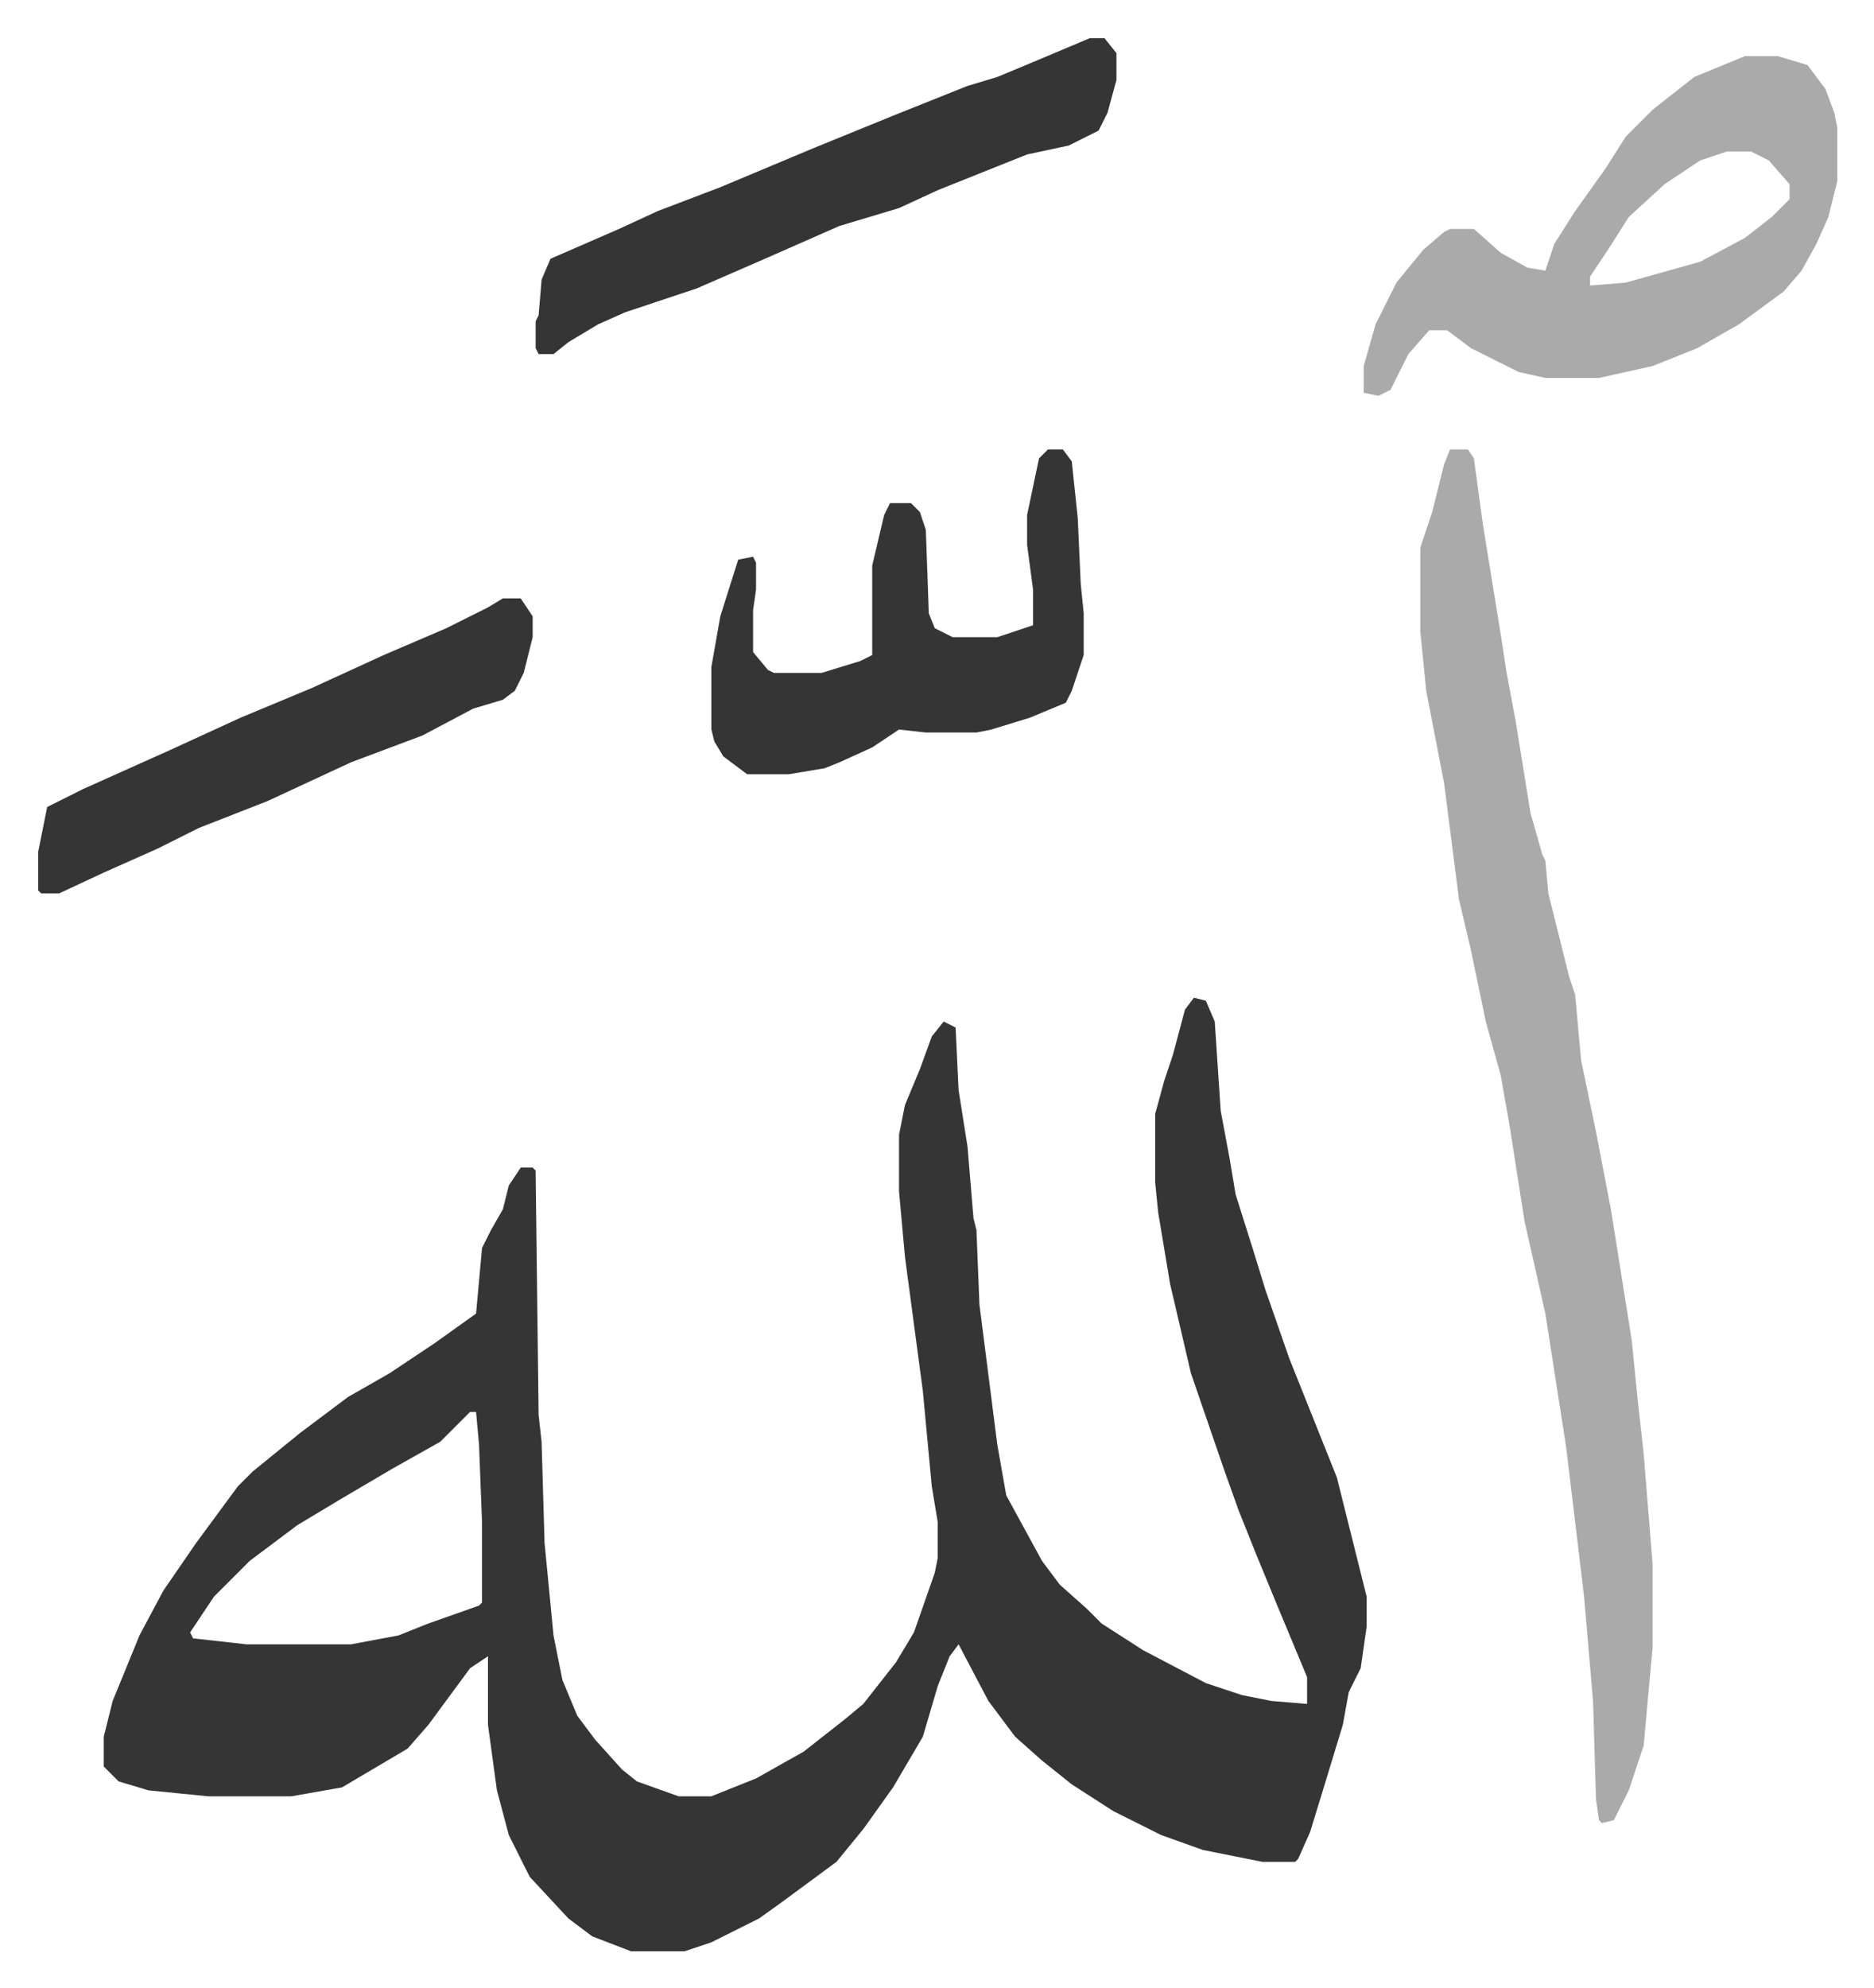
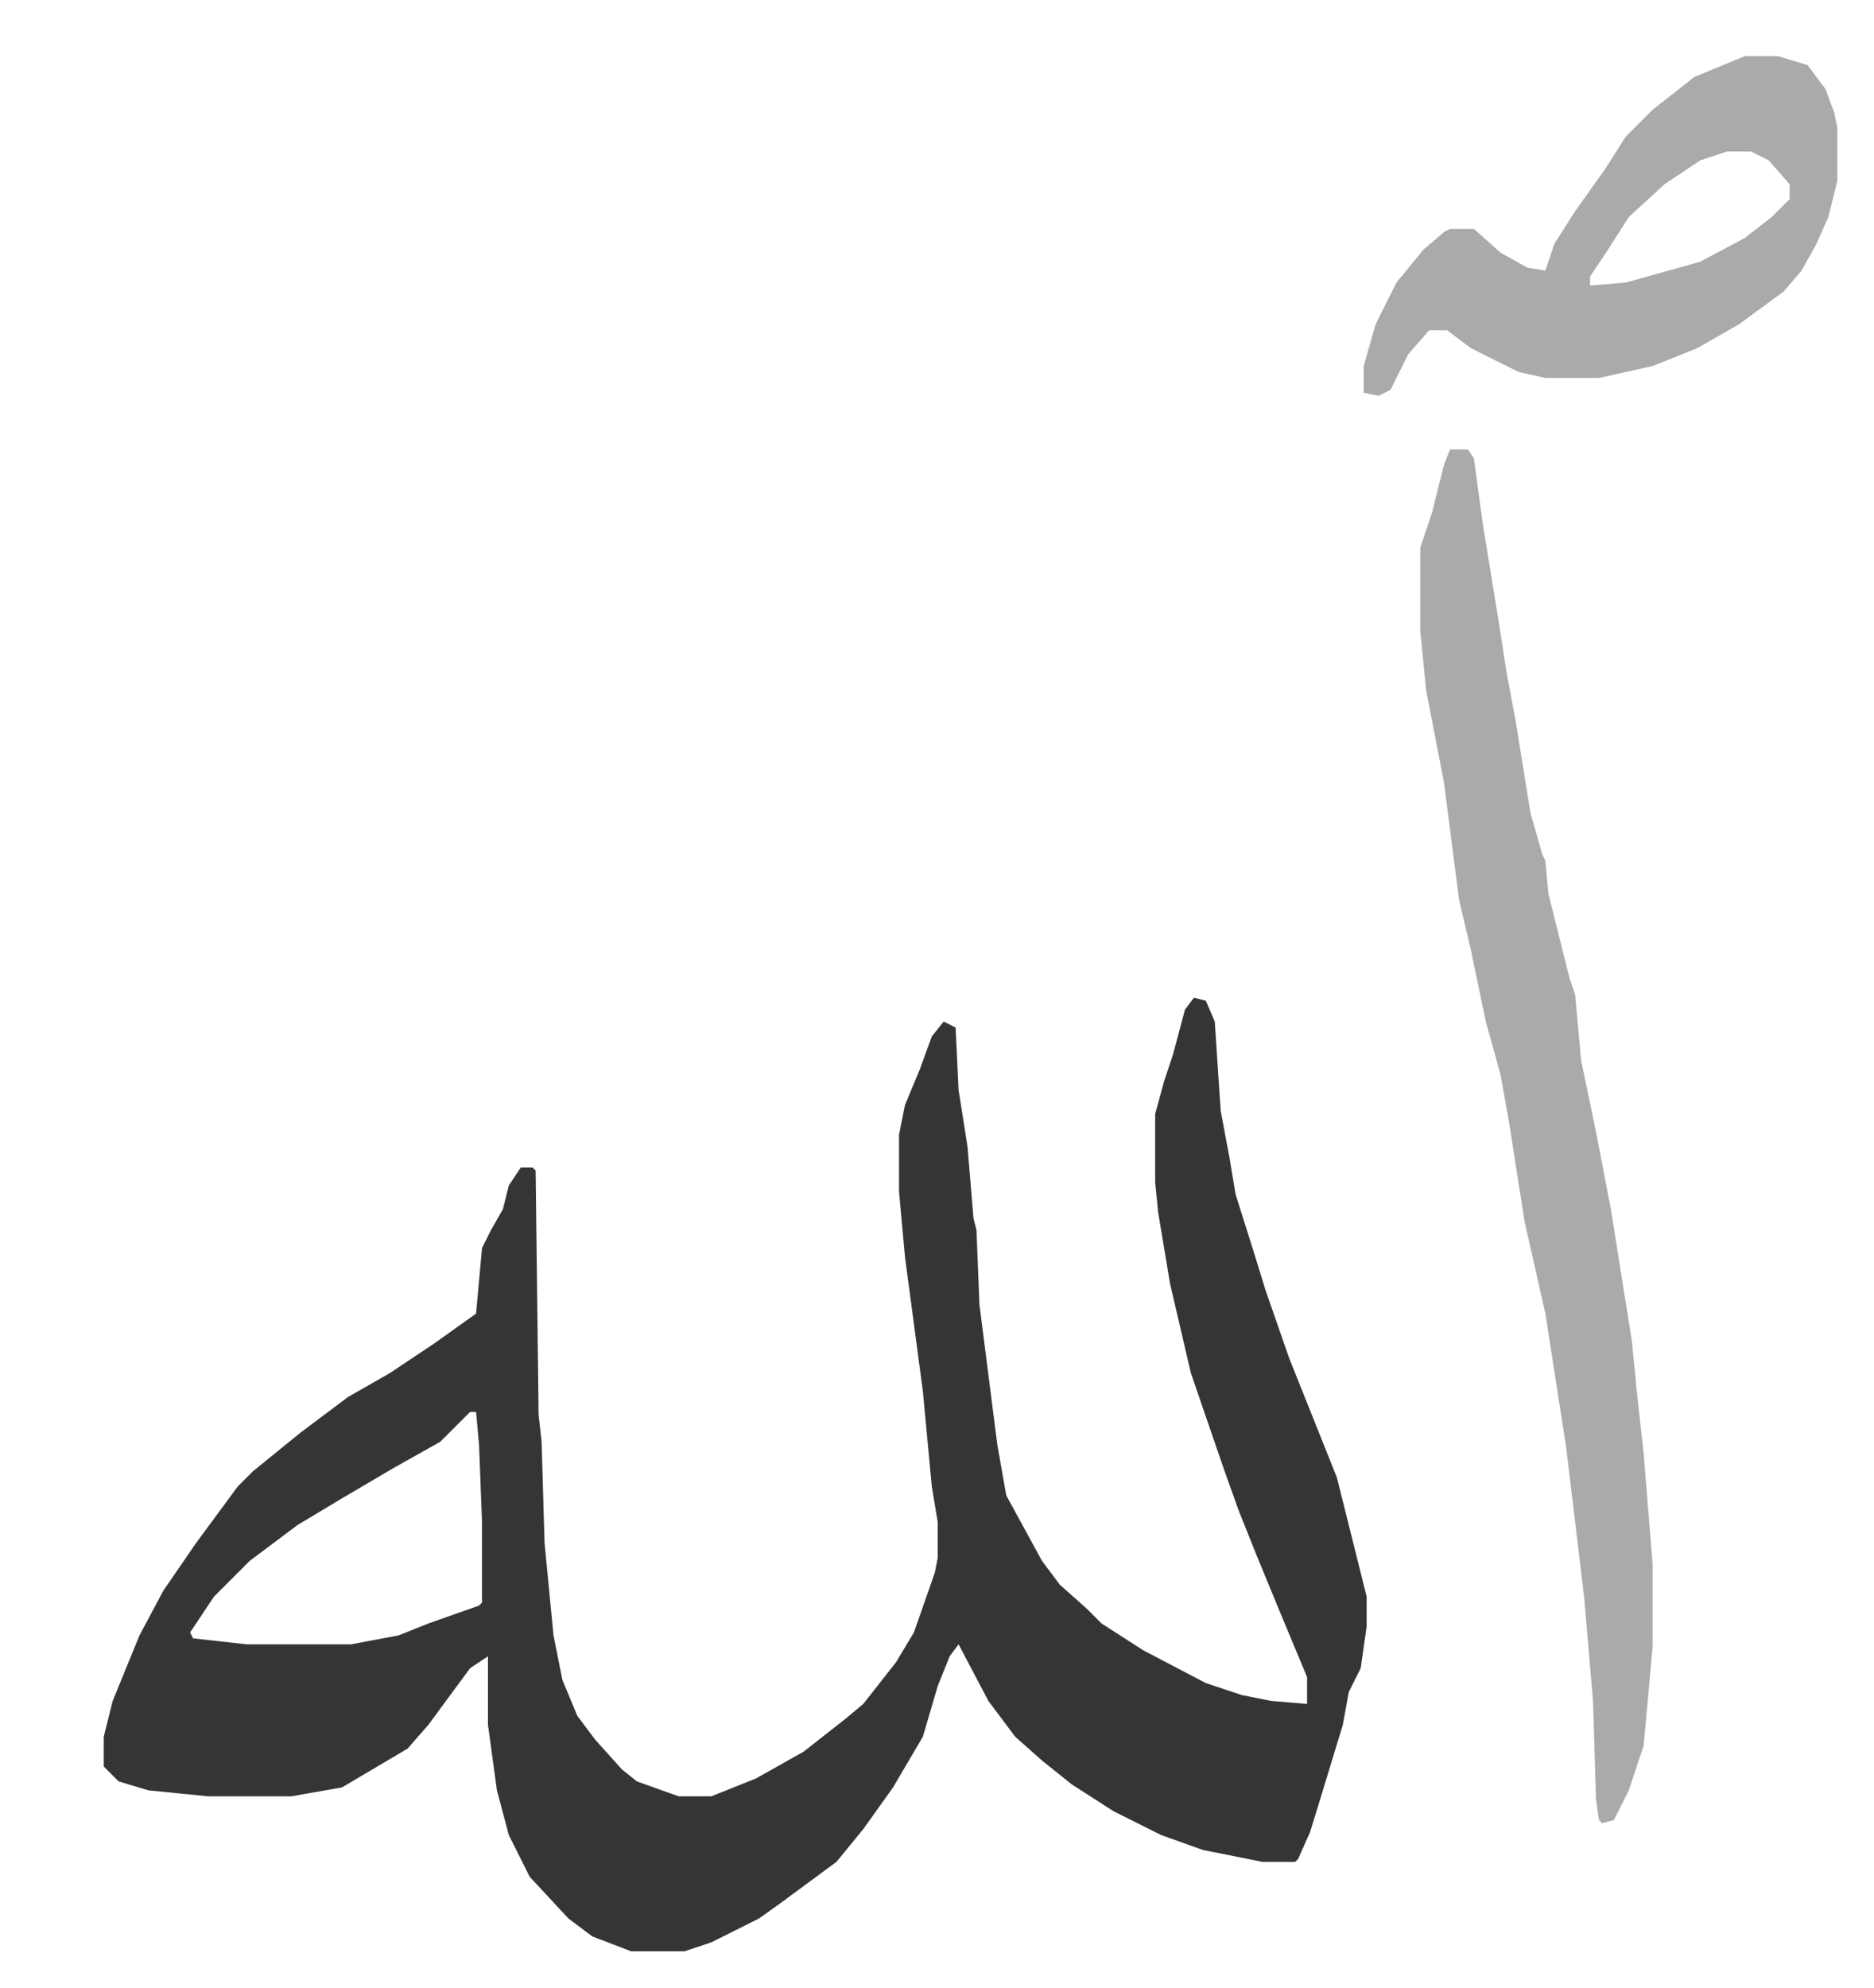
<svg xmlns="http://www.w3.org/2000/svg" role="img" viewBox="-12.83 346.17 629.16 667.16">
  <path fill="#353535" id="rule_normal" d="M388 681l4 1 3 7 2 30 3 16 2 12 6 19 4 13 8 23 12 30 4 10 10 40v10l-2 14-4 8-2 11-7 23-4 13-4 9-1 1h-11l-20-4-14-5-16-8-14-9-10-8-9-8-9-12-10-19-3 4-4 10-5 17-10 17-10 14-9 11-19 14-7 5-16 8-9 3h-18l-13-5-8-6-13-14-7-14-4-15-3-22v-23l-6 4-14 19-7 8-22 13-17 3H57l-20-2-10-3-5-5v-10l3-12 9-22 8-15 11-16 14-19 5-5 16-13 16-12 14-8 15-10 14-10 2-22 3-6 4-7 2-8 4-6h4l1 1 1 82 1 9 1 34 3 31 3 15 5 12 6 8 9 10 5 4 14 5h11l15-6 16-9 14-11 6-5 11-14 6-10 7-20 1-5v-12l-2-12-3-32-6-45-2-22v-19l2-10 5-12 4-11 4-5 4 2 1 21 3 19 2 24 1 4 1 25 6 47 3 17 12 22 6 8 9 8 5 5 14 9 21 11 12 4 10 2 12 1v-9l-10-24-7-17-6-15-5-14-11-32-7-30-4-24-1-10v-23l3-11 3-9 4-15zM145 820l-10 10-16 9-17 10-15 9-16 12-12 12-8 12 1 2 18 2h35l16-3 10-4 17-6 1-1v-27l-1-26-1-11z" />
  <path fill="#aaa" id="rule_hamzat_wasl" d="M474 497h6l2 3 3 22 6 37 2 13 3 16 5 31 4 14 1 2 1 11 7 28 2 6 2 22 5 24 5 26 7 44 2 20 2 18 3 37v28l-3 33-5 15-5 10-4 1-1-1-1-7-1-33-3-35-6-50-7-45-7-31-5-32-3-17-5-18-5-24-4-17-5-39-6-31-2-20v-28l4-12 4-16zm99-132h11l10 3 6 8 3 8 1 5v18l-3 12-4 9-5 9-6 7-15 11-14 8-15 6-18 4h-18l-9-2-16-8-8-6h-6l-7 8-6 12-4 2-5-1v-9l4-14 7-14 9-11 7-6 2-1h8l9 8 9 5 6 1 3-9 7-11 10-14 7-11 9-9 14-11zm-6 32l-9 3-12 8-12 11-7 11-6 9v3l12-1 25-7 15-8 9-7 6-6v-5l-7-8-6-3z" />
-   <path fill="#353535" id="rule_normal" d="M339 497h5l3 4 2 19 1 22 1 10v14l-4 12-2 4-12 5-13 4-5 1h-17l-9-1-9 6-11 5-5 2-12 2h-14l-8-6-3-5-1-4v-21l3-17 6-19 5-1 1 2v9l-1 7v14l5 6 2 1h16l13-4 4-2v-30l4-17 2-4h7l3 3 2 6 1 28 2 5 6 3h15l12-4v-12l-2-15v-10l4-19zm14-138h5l4 5v9l-3 11-3 6-10 5-14 3-15 6-15 6-13 6-20 6-25 11-23 10-24 8-9 4-10 6-5 4h-5l-1-2v-9l1-2 1-12 3-7 23-10 13-6 21-8 31-13 27-11 25-10 10-3 12-5zM156 547h6l4 6v7l-3 12-3 6-4 3-10 3-17 9-24 9-28 13-23 9-14 7-18 8-15 7H1l-1-1v-13l3-15 12-6 29-13 24-11 24-10 24-11 21-9 14-7z" />
</svg>